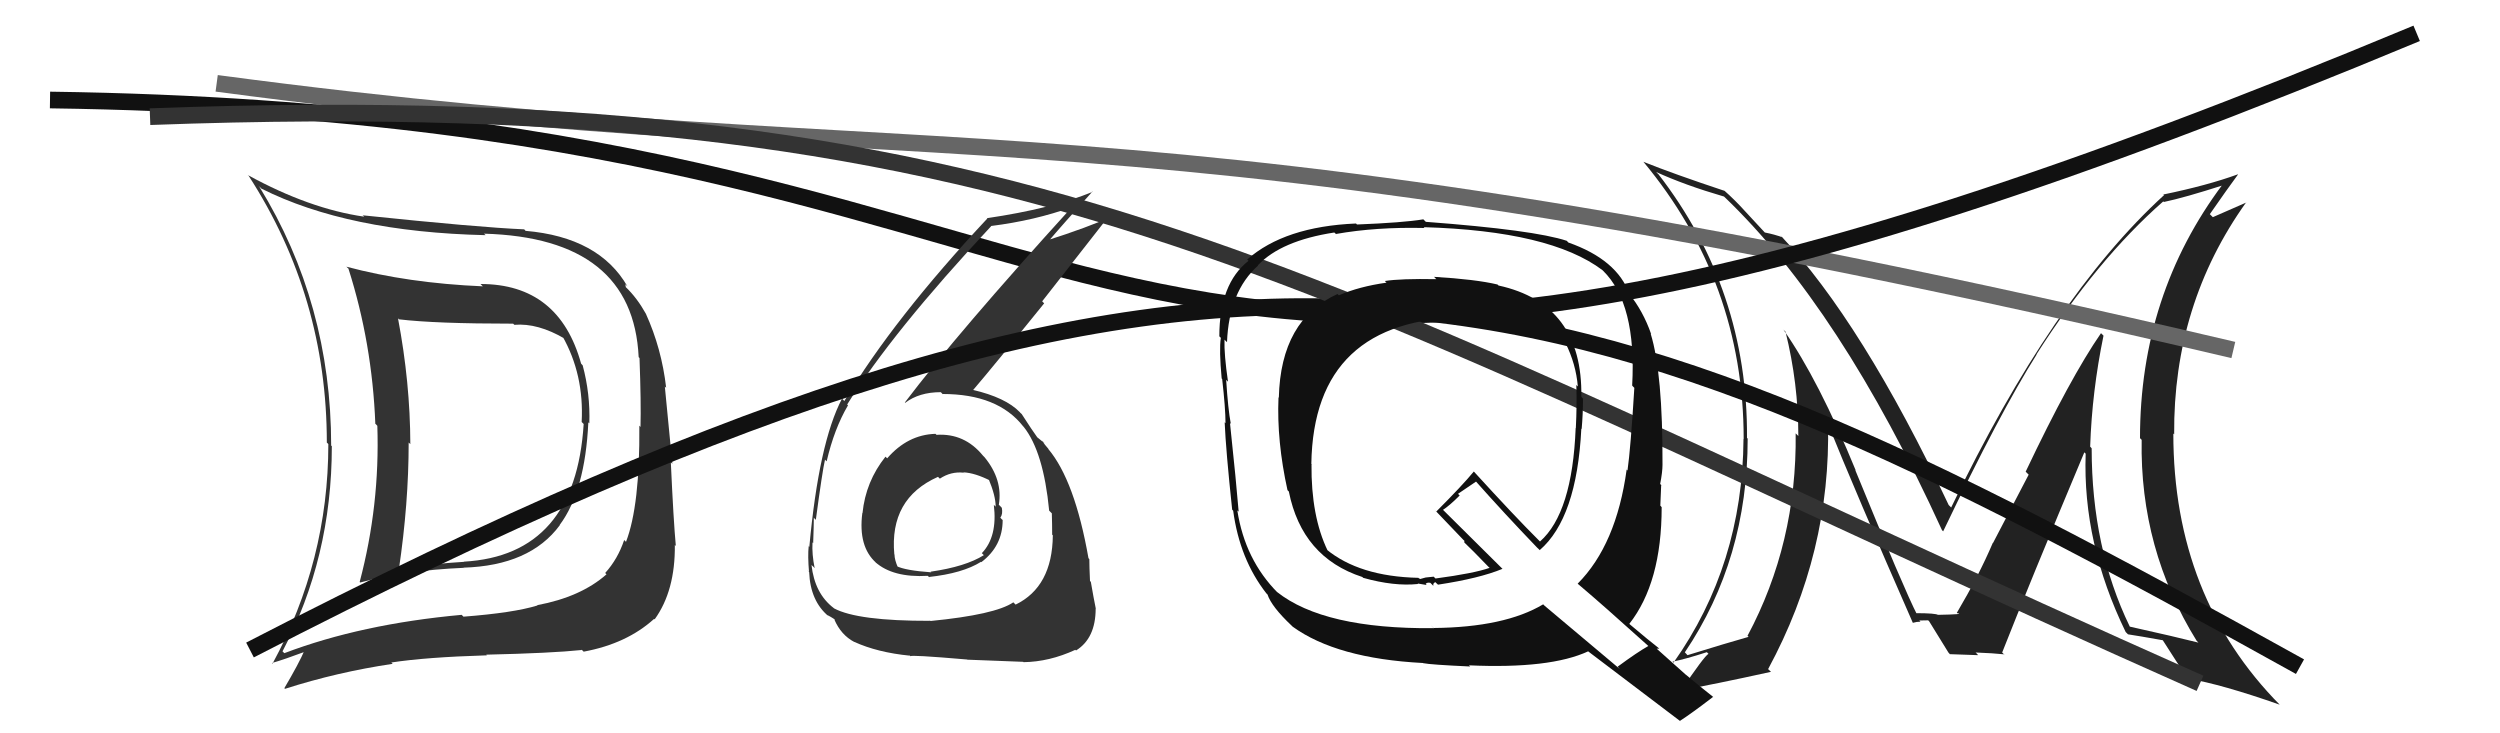
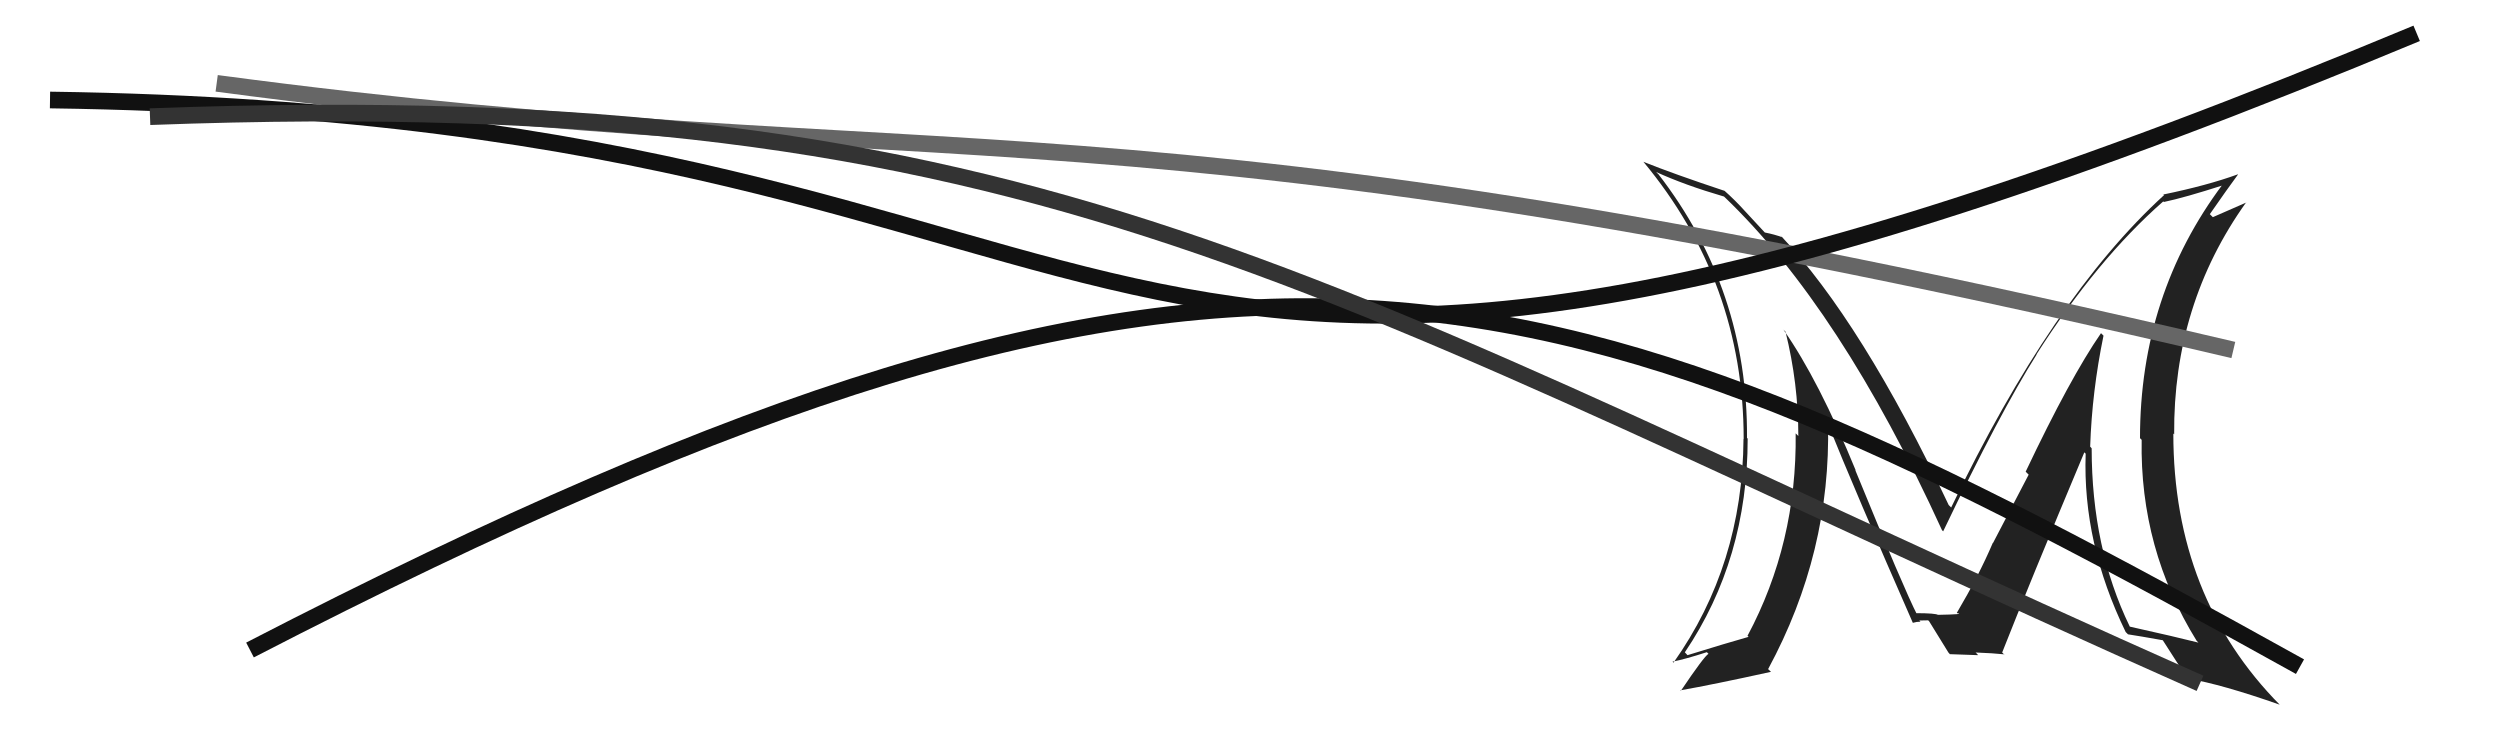
<svg xmlns="http://www.w3.org/2000/svg" width="150" height="44" viewBox="0,0,150,44">
  <path fill="#222" d="M126.05 19.98L126.04 19.97L126.06 19.99Q124.21 22.67 121.54 28.30L121.72 28.48L119.58 32.58L119.57 32.57Q118.74 34.52 117.41 36.77L117.49 36.85L117.43 36.79Q117.95 36.86 116.28 36.89L116.25 36.86L116.29 36.90Q116.17 36.79 114.92 36.79L114.88 36.75L115.04 36.91Q114.24 35.35 111.31 28.19L111.37 28.26L111.35 28.24Q109.12 22.80 107.02 19.80L106.96 19.74L107.13 19.90Q107.90 23.00 107.90 26.16L107.74 26.00L107.74 26.00Q107.82 32.59 104.85 38.15L104.88 38.18L104.92 38.21Q103.61 38.58 101.25 39.31L101.12 39.17L101.09 39.14Q104.86 33.55 104.86 26.31L104.90 26.35L104.82 26.28Q104.88 17.39 99.48 10.42L99.53 10.48L99.37 10.32Q101.07 11.10 103.43 11.79L103.41 11.77L103.46 11.81Q110.43 18.48 116.52 31.81L116.53 31.82L116.59 31.88Q119.99 24.77 122.20 21.27L122.25 21.32L122.19 21.26Q125.84 15.55 129.80 12.08L129.79 12.07L129.83 12.12Q131.07 11.86 133.43 11.10L133.40 11.08L133.37 11.05Q128.40 17.68 128.40 26.29L128.37 26.26L128.50 26.39Q128.38 32.93 131.80 38.45L131.97 38.62L131.92 38.56Q130.54 38.21 127.80 37.60L127.80 37.61L127.78 37.58Q125.50 32.87 125.50 26.90L125.43 26.82L125.41 26.80Q125.52 23.49 126.21 20.14ZM127.55 37.93L127.63 38.01L127.68 38.06Q128.35 38.16 129.80 38.42L129.65 38.28L129.72 38.34Q130.28 39.21 131.23 40.69L131.06 40.53L131.25 40.71Q133.31 41.06 136.78 42.28L136.79 42.29L136.81 42.31Q130.40 35.83 130.40 26.01L130.40 26.01L130.45 26.06Q130.39 18.27 134.77 12.14L134.78 12.15L132.77 13.03L132.59 12.85Q133.63 11.35 134.28 10.47L134.32 10.51L134.27 10.46Q132.43 11.13 129.80 11.67L129.73 11.59L129.84 11.71Q123.12 17.85 117.07 30.45L116.96 30.34L116.92 30.30Q111.75 19.35 106.81 14.10L106.86 14.15L106.95 14.24Q106.46 14.06 105.89 13.95L105.86 13.92L104.73 12.70L104.72 12.69Q104.12 12.02 103.43 11.41L103.40 11.37L103.47 11.45Q100.40 10.43 98.61 9.71L98.69 9.79L98.59 9.69Q104.62 16.94 104.62 26.34L104.54 26.26L104.61 26.33Q104.56 33.90 100.41 39.76L100.37 39.72L100.35 39.70Q101.12 39.55 102.41 39.13L102.35 39.07L102.51 39.23Q102.26 39.36 100.85 41.45L100.85 41.45L100.82 41.42Q102.76 41.08 106.26 40.31L106.09 40.15L106.09 40.14Q109.87 33.15 109.68 25.38L109.64 25.35L109.64 25.34Q111.31 29.49 114.77 37.37L114.74 37.34L114.77 37.37Q115.00 37.30 115.23 37.30L115.16 37.23L115.69 37.22L115.75 37.28Q116.11 37.87 116.91 39.16L116.95 39.20L116.99 39.25Q118.69 39.31 118.69 39.31L118.57 39.18L118.53 39.15Q119.60 39.19 120.25 39.26L120.30 39.32L120.13 39.15Q121.71 35.13 125.06 27.14L125.15 27.23L125.14 27.22Q124.95 32.59 127.54 37.92Z" />
  <path d="M13 5 C58 11,66 5,134 21" stroke="#666" fill="none" />
  <path d="M3 6 C75 7,61 37,145 2" stroke="#111" fill="none" />
-   <path fill="#333" d="M28.82 17.04L28.82 17.03L28.97 17.18Q24.48 16.99 20.78 16.00L20.92 16.13L20.91 16.13Q22.33 20.59 22.52 25.43L22.56 25.46L22.64 25.55Q22.80 30.31 21.58 34.92L21.55 34.89L21.61 34.95Q24.31 34.22 27.82 34.07L27.88 34.13L27.80 34.06Q31.80 33.94 33.59 31.51L33.66 31.58L33.58 31.50Q35.11 29.45 35.30 25.34L35.26 25.30L35.36 25.40Q35.42 23.63 34.96 21.92L34.86 21.81L34.87 21.83Q33.55 17.04 28.83 17.04ZM16.91 39.04L16.99 39.13L16.95 39.08Q19.91 33.47 19.91 26.77L19.81 26.68L19.87 26.74Q19.87 18.21 15.56 11.20L15.50 11.13L15.69 11.32Q20.87 13.92 29.13 14.11L29.12 14.09L29.04 14.02Q37.98 14.27 38.32 21.43L38.26 21.37L38.37 21.48Q38.47 24.17 38.43 25.62L38.40 25.58L38.36 25.54Q38.40 30.34 37.56 32.51L37.48 32.43L37.45 32.40Q37.07 33.54 36.31 34.38L36.25 34.32L36.39 34.46Q34.85 35.82 32.23 36.31L32.27 36.36L32.24 36.33Q30.81 36.77 27.81 37.00L27.66 36.85L27.70 36.89Q21.67 37.44 17.06 39.19ZM34.94 39.03L34.85 38.93L35.02 39.10Q37.61 38.62 39.25 37.13L39.34 37.23L39.28 37.16Q40.52 35.44 40.49 32.70L40.54 32.75L40.55 32.76Q40.41 31.25 40.25 27.74L40.34 27.83L39.89 23.19L39.97 23.27Q39.70 20.91 38.75 18.82L38.77 18.84L38.75 18.82Q38.22 17.87 37.54 17.22L37.55 17.24L37.52 17.05L37.65 17.19Q35.95 14.23 31.53 13.85L31.51 13.82L31.45 13.76Q28.78 13.65 21.78 12.92L21.74 12.89L21.85 13.00Q18.57 12.53 14.88 10.51L14.86 10.50L14.92 10.55Q19.61 17.80 19.61 26.56L19.64 26.58L19.70 26.65Q19.70 33.65 16.35 39.82L16.31 39.78L16.32 39.78Q17.05 39.57 18.39 39.07L18.29 38.98L18.29 38.98Q17.94 39.80 17.06 41.29L17.14 41.37L17.10 41.33Q20.21 40.33 23.56 39.83L23.44 39.71L23.48 39.75Q25.56 39.43 29.21 39.32L29.23 39.33L29.17 39.28Q33.09 39.19 34.91 39.00ZM35.01 25.43L35.06 25.48L35.02 25.44Q34.53 33.32 27.83 33.70L27.87 33.74L27.84 33.71Q25.90 33.83 23.84 34.10L23.82 34.07L23.93 34.18Q24.52 30.21 24.52 26.55L24.62 26.65L24.62 26.65Q24.61 22.95 23.88 19.10L23.75 18.97L23.94 19.16Q26.11 19.42 30.79 19.42L30.88 19.51L30.86 19.49Q32.27 19.37 33.90 20.33L33.81 20.24L33.74 20.16Q35.05 22.47 34.90 25.32Z" />
-   <path fill="#333" d="M56.21 26.11L56.12 26.02L56.13 26.03Q54.46 26.08 53.23 27.50L53.11 27.38L53.13 27.40Q51.94 28.89 51.75 30.79L51.79 30.82L51.74 30.78Q51.48 32.80 52.57 33.77L52.58 33.79L52.51 33.72Q53.57 34.67 55.67 34.55L55.82 34.71L55.73 34.62Q57.76 34.40 58.86 33.71L58.91 33.76L58.88 33.73Q60.16 32.76 60.16 31.20L60.10 31.15L60.02 31.06Q60.18 30.85 60.11 30.47L60.00 30.35L59.93 30.29Q60.18 28.78 59.07 27.43L58.92 27.28L58.98 27.34Q57.87 25.98 56.19 26.09ZM55.79 37.22L55.78 37.22L55.81 37.25Q51.45 37.26 50.04 36.50L49.99 36.45L50.02 36.48Q48.88 35.61 48.69 33.90L48.80 34.00L48.88 34.09Q48.71 33.26 48.75 32.54L48.76 32.55L48.79 32.59Q48.83 31.52 48.83 31.06L48.88 31.12L48.95 31.19Q49.34 28.27 49.50 27.58L49.48 27.56L49.60 27.68Q50.05 25.73 50.88 24.32L50.72 24.16L50.83 24.27Q53.53 19.93 59.47 13.57L59.34 13.44L59.46 13.56Q62.09 13.23 64.30 12.43L64.26 12.39L64.31 12.43Q57.49 19.93 54.29 24.15L54.31 24.17L54.31 24.17Q55.15 23.53 56.45 23.53L56.60 23.69L56.56 23.64Q59.87 23.64 61.39 25.58L61.32 25.51L61.42 25.61Q62.61 27.10 62.95 30.64L62.93 30.62L63.11 30.80Q63.13 31.47 63.13 32.08L63.17 32.12L63.17 32.12Q63.14 35.21 60.93 36.28L60.98 36.32L60.80 36.14Q59.71 36.88 55.83 37.26ZM57.99 39.54L58.13 39.68L58.03 39.58Q59.42 39.64 61.40 39.71L61.29 39.60L61.41 39.73Q62.96 39.71 64.52 38.99L64.45 38.92L64.56 39.03Q65.74 38.30 65.74 36.51L65.64 36.41L65.75 36.53Q65.62 35.90 65.45 34.91L65.52 34.98L65.40 34.86Q65.36 34.01 65.36 33.55L65.32 33.50L65.31 33.50Q64.49 28.83 62.89 26.93L62.91 26.94L62.92 26.95Q62.67 26.67 62.52 26.44L62.69 26.61L62.24 26.24L62.29 26.32L62.32 26.36Q61.91 25.79 61.30 24.84L61.22 24.77L61.19 24.73Q60.34 23.85 58.36 23.39L58.42 23.45L58.38 23.41Q59.68 21.89 62.65 18.20L62.53 18.08L66.71 12.74L66.89 12.92Q65.20 13.67 62.80 14.43L62.75 14.38L62.88 14.51Q63.75 13.48 65.54 11.50L65.47 11.43L65.56 11.51Q63.10 12.52 59.22 13.09L59.18 13.06L59.24 13.11Q53.63 19.11 50.66 24.06L50.67 24.07L50.52 23.92Q49.13 26.57 48.56 32.81L48.46 32.72L48.52 32.78Q48.46 33.36 48.54 34.31L48.42 34.20L48.55 34.33Q48.62 36.07 49.72 36.98L49.60 36.86L49.64 36.90Q50.14 37.17 50.10 37.21L50.08 37.19L50.06 37.17Q50.46 38.10 51.26 38.52L51.17 38.42L51.25 38.51Q52.65 39.15 54.59 39.34L54.51 39.26L54.64 39.38Q54.52 39.27 58.02 39.57ZM57.86 28.41L57.89 28.44L57.80 28.34Q58.50 28.37 59.46 28.86L59.39 28.79L59.31 28.72Q59.74 29.75 59.74 30.40L59.75 30.41L59.63 30.29Q59.86 32.20 58.91 33.19L58.93 33.21L59.03 33.31Q57.93 34.00 55.84 34.30L55.84 34.31L55.88 34.34Q54.32 34.23 53.78 33.96L53.82 34.00L53.88 34.06Q53.67 33.58 53.67 33.27L53.54 33.15L53.66 33.27Q53.35 29.91 56.28 28.61L56.25 28.58L56.39 28.72Q57.05 28.28 57.81 28.36Z" />
  <path d="M15 39 C75 8,93 15,138 40" stroke="#111" fill="none" />
  <path d="M9 7 C63 5,78 17,132 41" stroke="#333" fill="none" />
-   <path fill="#111" d="M86.02 16.59L86.02 16.59L86.18 16.75Q84.04 16.71 83.09 16.86L83.16 16.93L83.19 16.96Q81.55 17.19 80.33 17.72L80.36 17.75L80.25 17.64Q76.84 19.18 76.73 23.86L76.71 23.84L76.71 23.85Q76.60 26.47 77.25 29.41L77.29 29.45L77.33 29.49Q78.12 33.44 81.74 34.62L81.84 34.72L81.79 34.67Q83.64 35.19 85.08 35.04L85.06 35.01L85.60 35.10L85.54 35.03Q85.63 34.93 85.82 34.97L85.87 35.02L86.00 35.15Q85.97 34.97 86.13 34.93L86.16 34.97L86.28 35.08Q88.78 34.70 90.15 34.13L90.25 34.23L86.54 30.55L86.58 30.59Q86.97 30.34 87.58 29.73L87.48 29.63L88.57 28.89L88.45 28.77Q90.25 30.80 92.23 32.86L92.40 33.02L92.38 33.01Q94.61 31.09 94.88 25.72L94.87 25.71L94.90 25.74Q94.98 24.83 94.98 23.91L95.05 23.99L94.88 23.81Q94.97 18.24 89.91 17.13L89.94 17.16L89.85 17.07Q88.55 16.76 86.04 16.61ZM98.86 38.72L98.76 38.62L98.90 38.76Q98.24 39.13 97.06 40.00L97.19 40.14L92.67 36.34L92.59 36.26Q90.28 37.64 86.01 37.68L85.85 37.51L86.03 37.69Q79.43 37.75 76.61 35.51L76.52 35.41L76.67 35.57Q74.70 33.59 74.24 30.63L74.27 30.65L74.32 30.70Q74.18 28.97 73.80 25.39L73.85 25.43L73.85 25.44Q73.68 24.54 73.57 22.79L73.66 22.88L73.68 22.90Q73.44 21.25 73.47 20.38L73.60 20.51L73.62 20.53Q73.74 17.49 75.49 15.93L75.43 15.87L75.48 15.91Q76.87 14.44 80.06 13.95L80.19 14.07L80.15 14.04Q82.58 13.61 85.47 13.68L85.43 13.64L85.41 13.63Q93.02 13.85 96.15 16.21L96.06 16.13L96.18 16.24Q98.20 18.22 97.93 23.13L97.97 23.18L98.06 23.27Q97.84 26.90 97.65 28.23L97.57 28.15L97.60 28.17Q96.98 32.69 94.66 35.02L94.68 35.04L94.74 35.09Q96.14 36.27 98.88 38.74ZM93.99 14.43L93.97 14.41L94.01 14.45Q92.06 13.80 85.55 13.31L85.58 13.34L85.40 13.16Q84.20 13.36 81.42 13.47L81.29 13.34L81.36 13.41Q77.08 13.59 74.83 15.57L74.79 15.53L74.91 15.65Q73.16 17.02 73.16 20.18L73.14 20.16L73.25 20.27Q73.14 21.00 73.30 22.71L73.42 22.84L73.33 22.74Q73.53 24.51 73.53 25.38L73.56 25.41L73.48 25.34Q73.55 27.01 73.93 30.58L74.11 30.76L73.99 30.64Q74.38 33.55 75.98 35.60L76.03 35.65L76.05 35.67Q76.29 36.40 77.51 37.55L77.58 37.62L77.56 37.60Q80.20 39.51 85.37 39.78L85.37 39.77L85.39 39.79Q85.82 39.88 88.21 39.99L88.15 39.93L88.14 39.92Q93.01 40.14 95.29 39.08L95.34 39.12L95.34 39.12Q96.11 39.70 100.83 43.28L100.86 43.31L100.80 43.25Q101.50 42.80 102.79 41.81L102.84 41.87L102.81 41.83Q101.94 41.15 101.14 40.47L101.18 40.51L99.40 38.92L99.56 38.92L99.48 38.85Q99.02 38.50 97.80 37.47L97.79 37.46L97.76 37.43Q99.70 34.96 99.70 30.43L99.64 30.36L99.62 30.34Q99.64 29.94 99.67 29.11L99.72 29.15L99.61 29.04Q99.75 28.31 99.75 27.89L99.78 27.92L99.75 27.89Q99.77 22.38 99.04 20.02L99.01 19.99L99.07 20.05Q98.59 18.66 97.72 17.59L97.72 17.60L97.77 17.65Q97.03 15.58 94.10 14.55ZM87.95 18.98L88.03 19.06L88.04 19.07Q92.12 19.00 93.95 20.60L93.82 20.47L93.93 20.58Q94.56 21.85 94.67 23.19L94.60 23.12L94.58 23.10Q94.62 24.32 94.55 25.69L94.53 25.68L94.54 25.68Q94.34 30.78 92.40 32.49L92.22 32.31L92.29 32.38Q90.92 31.02 88.41 28.27L88.58 28.44L88.43 28.29Q87.74 29.13 86.18 30.69L86.05 30.56L86.05 30.56Q86.67 31.22 87.81 32.40L87.86 32.44L87.86 32.55L87.87 32.56Q88.28 32.94 89.31 34.01L89.41 34.10L89.38 34.07Q88.45 34.40 86.13 34.71L86.02 34.60L85.54 34.65L85.21 34.74L85.12 34.69L85.10 34.67Q81.55 34.59 79.57 32.95L79.64 33.02L79.66 33.04Q78.66 30.97 78.69 27.85L78.74 27.89L78.68 27.83Q78.82 19.10 88.00 19.03Z" />
</svg>